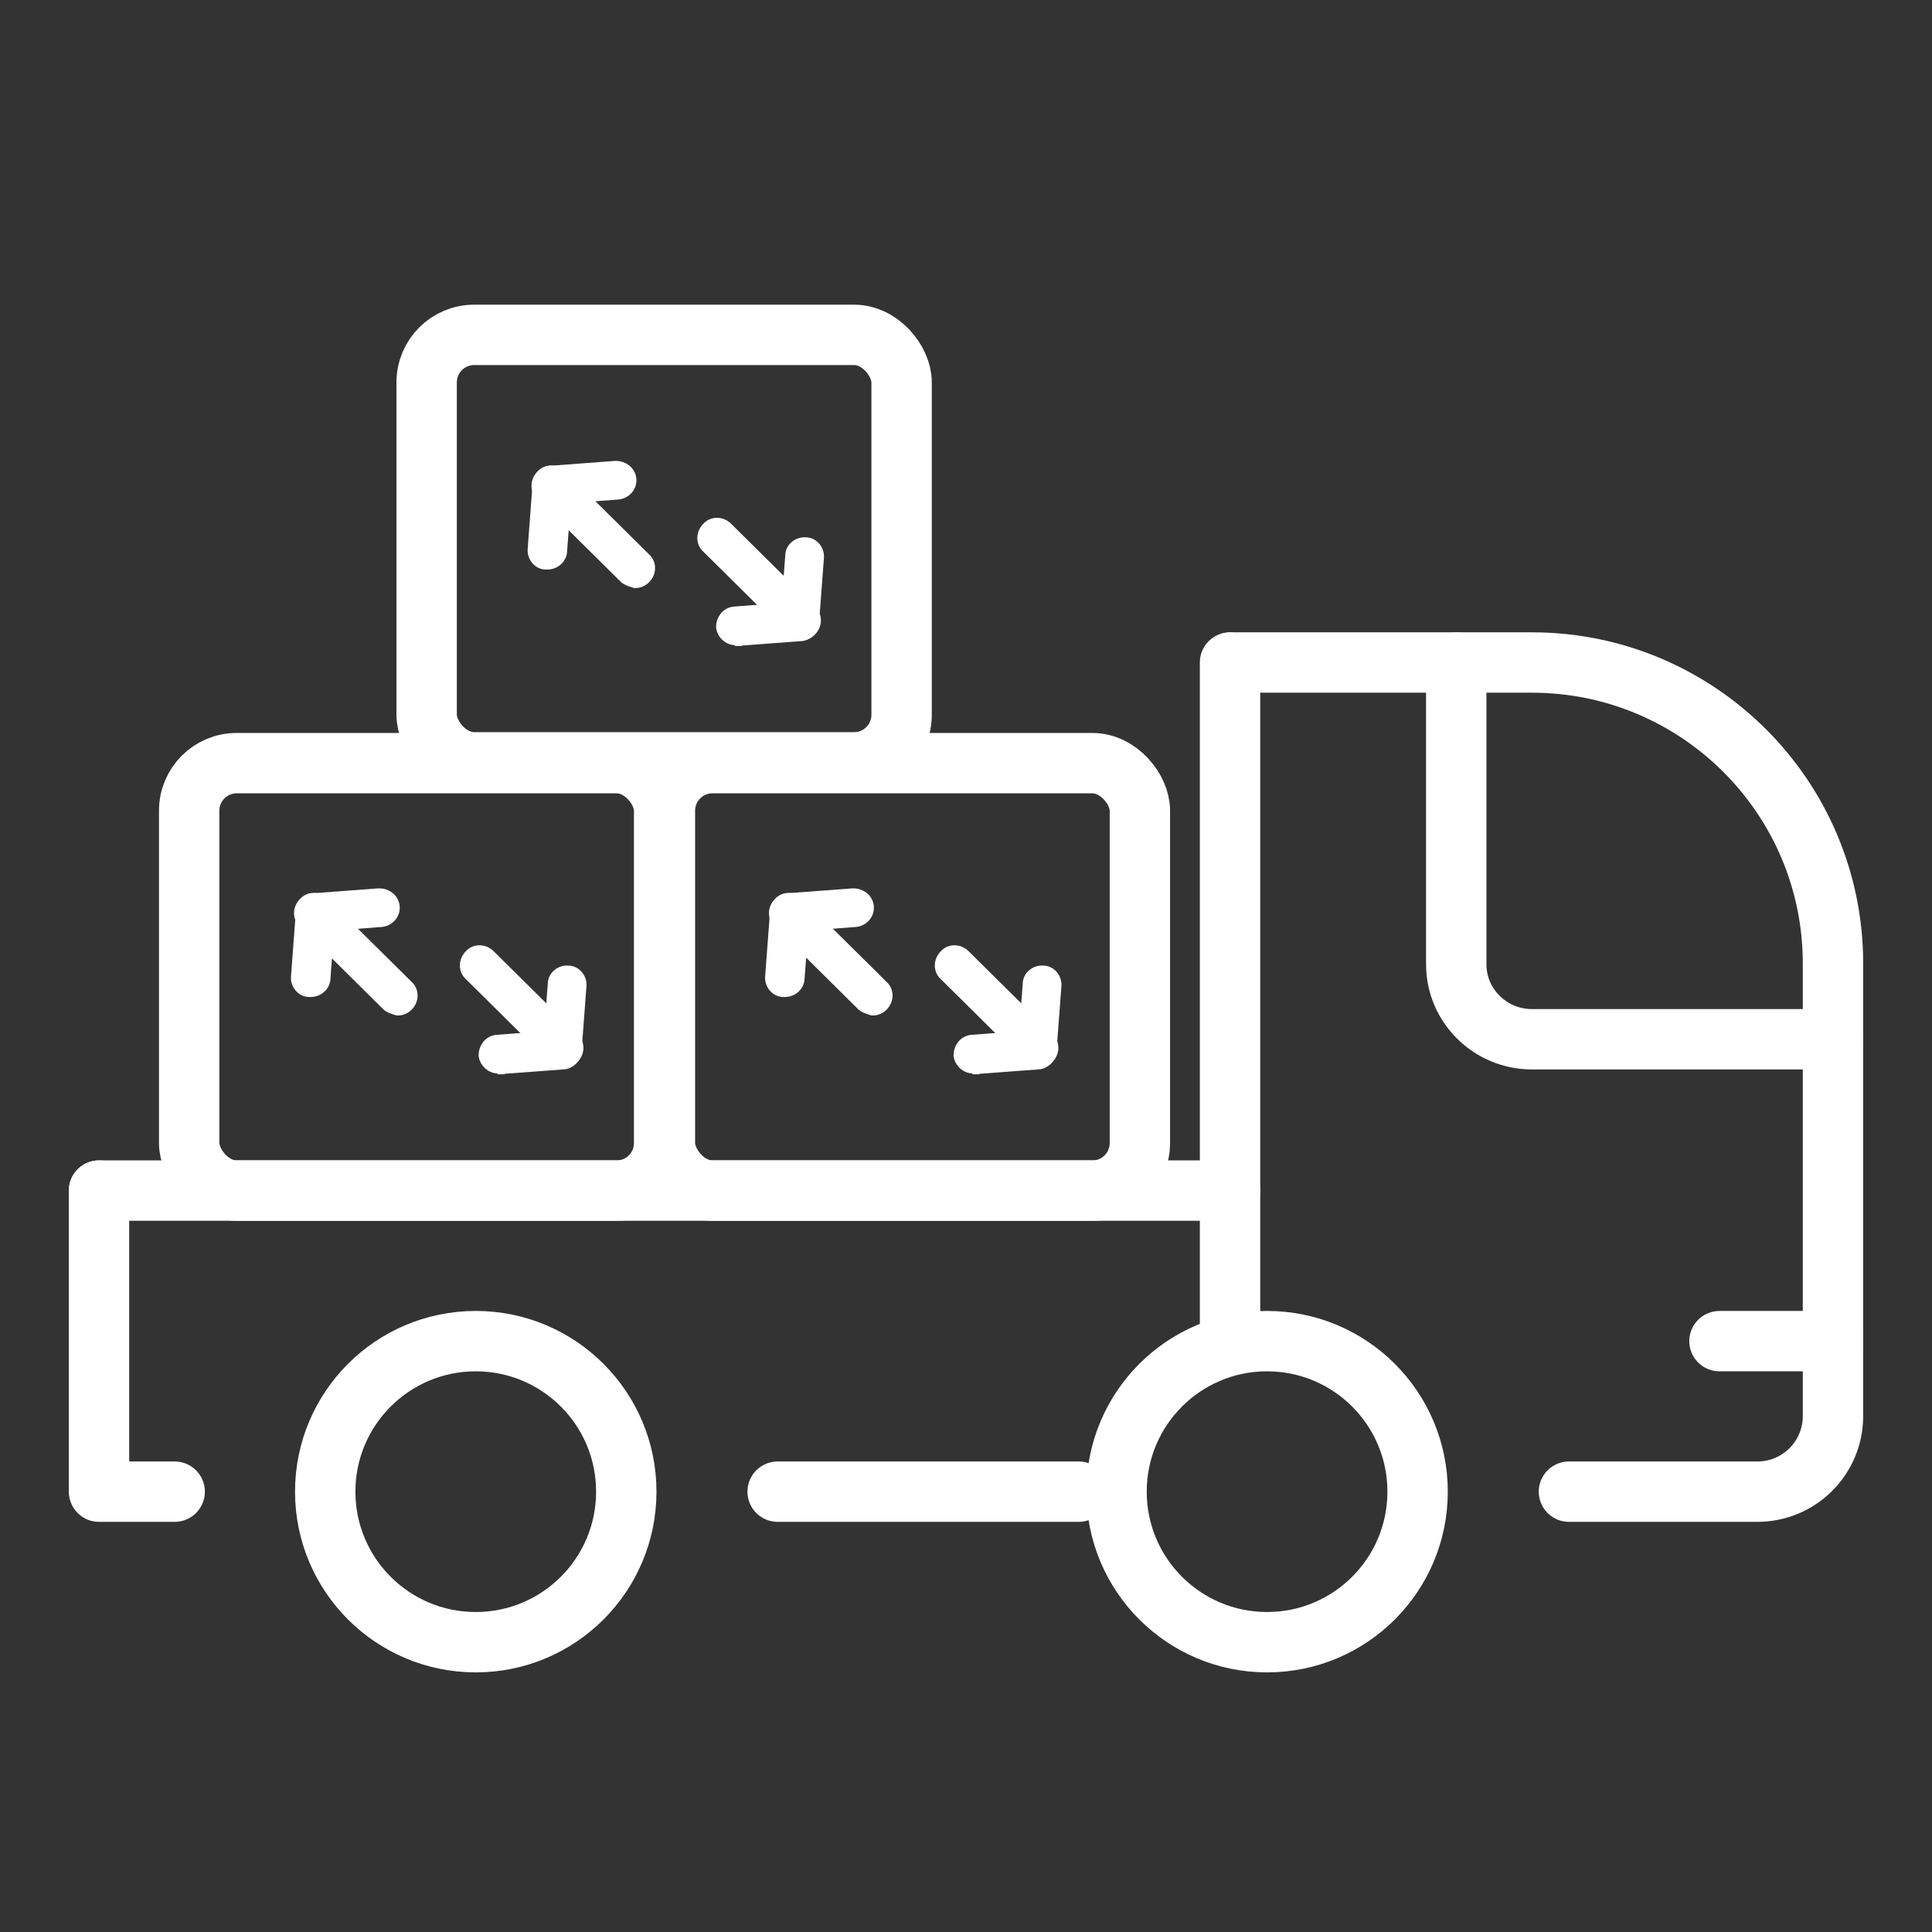
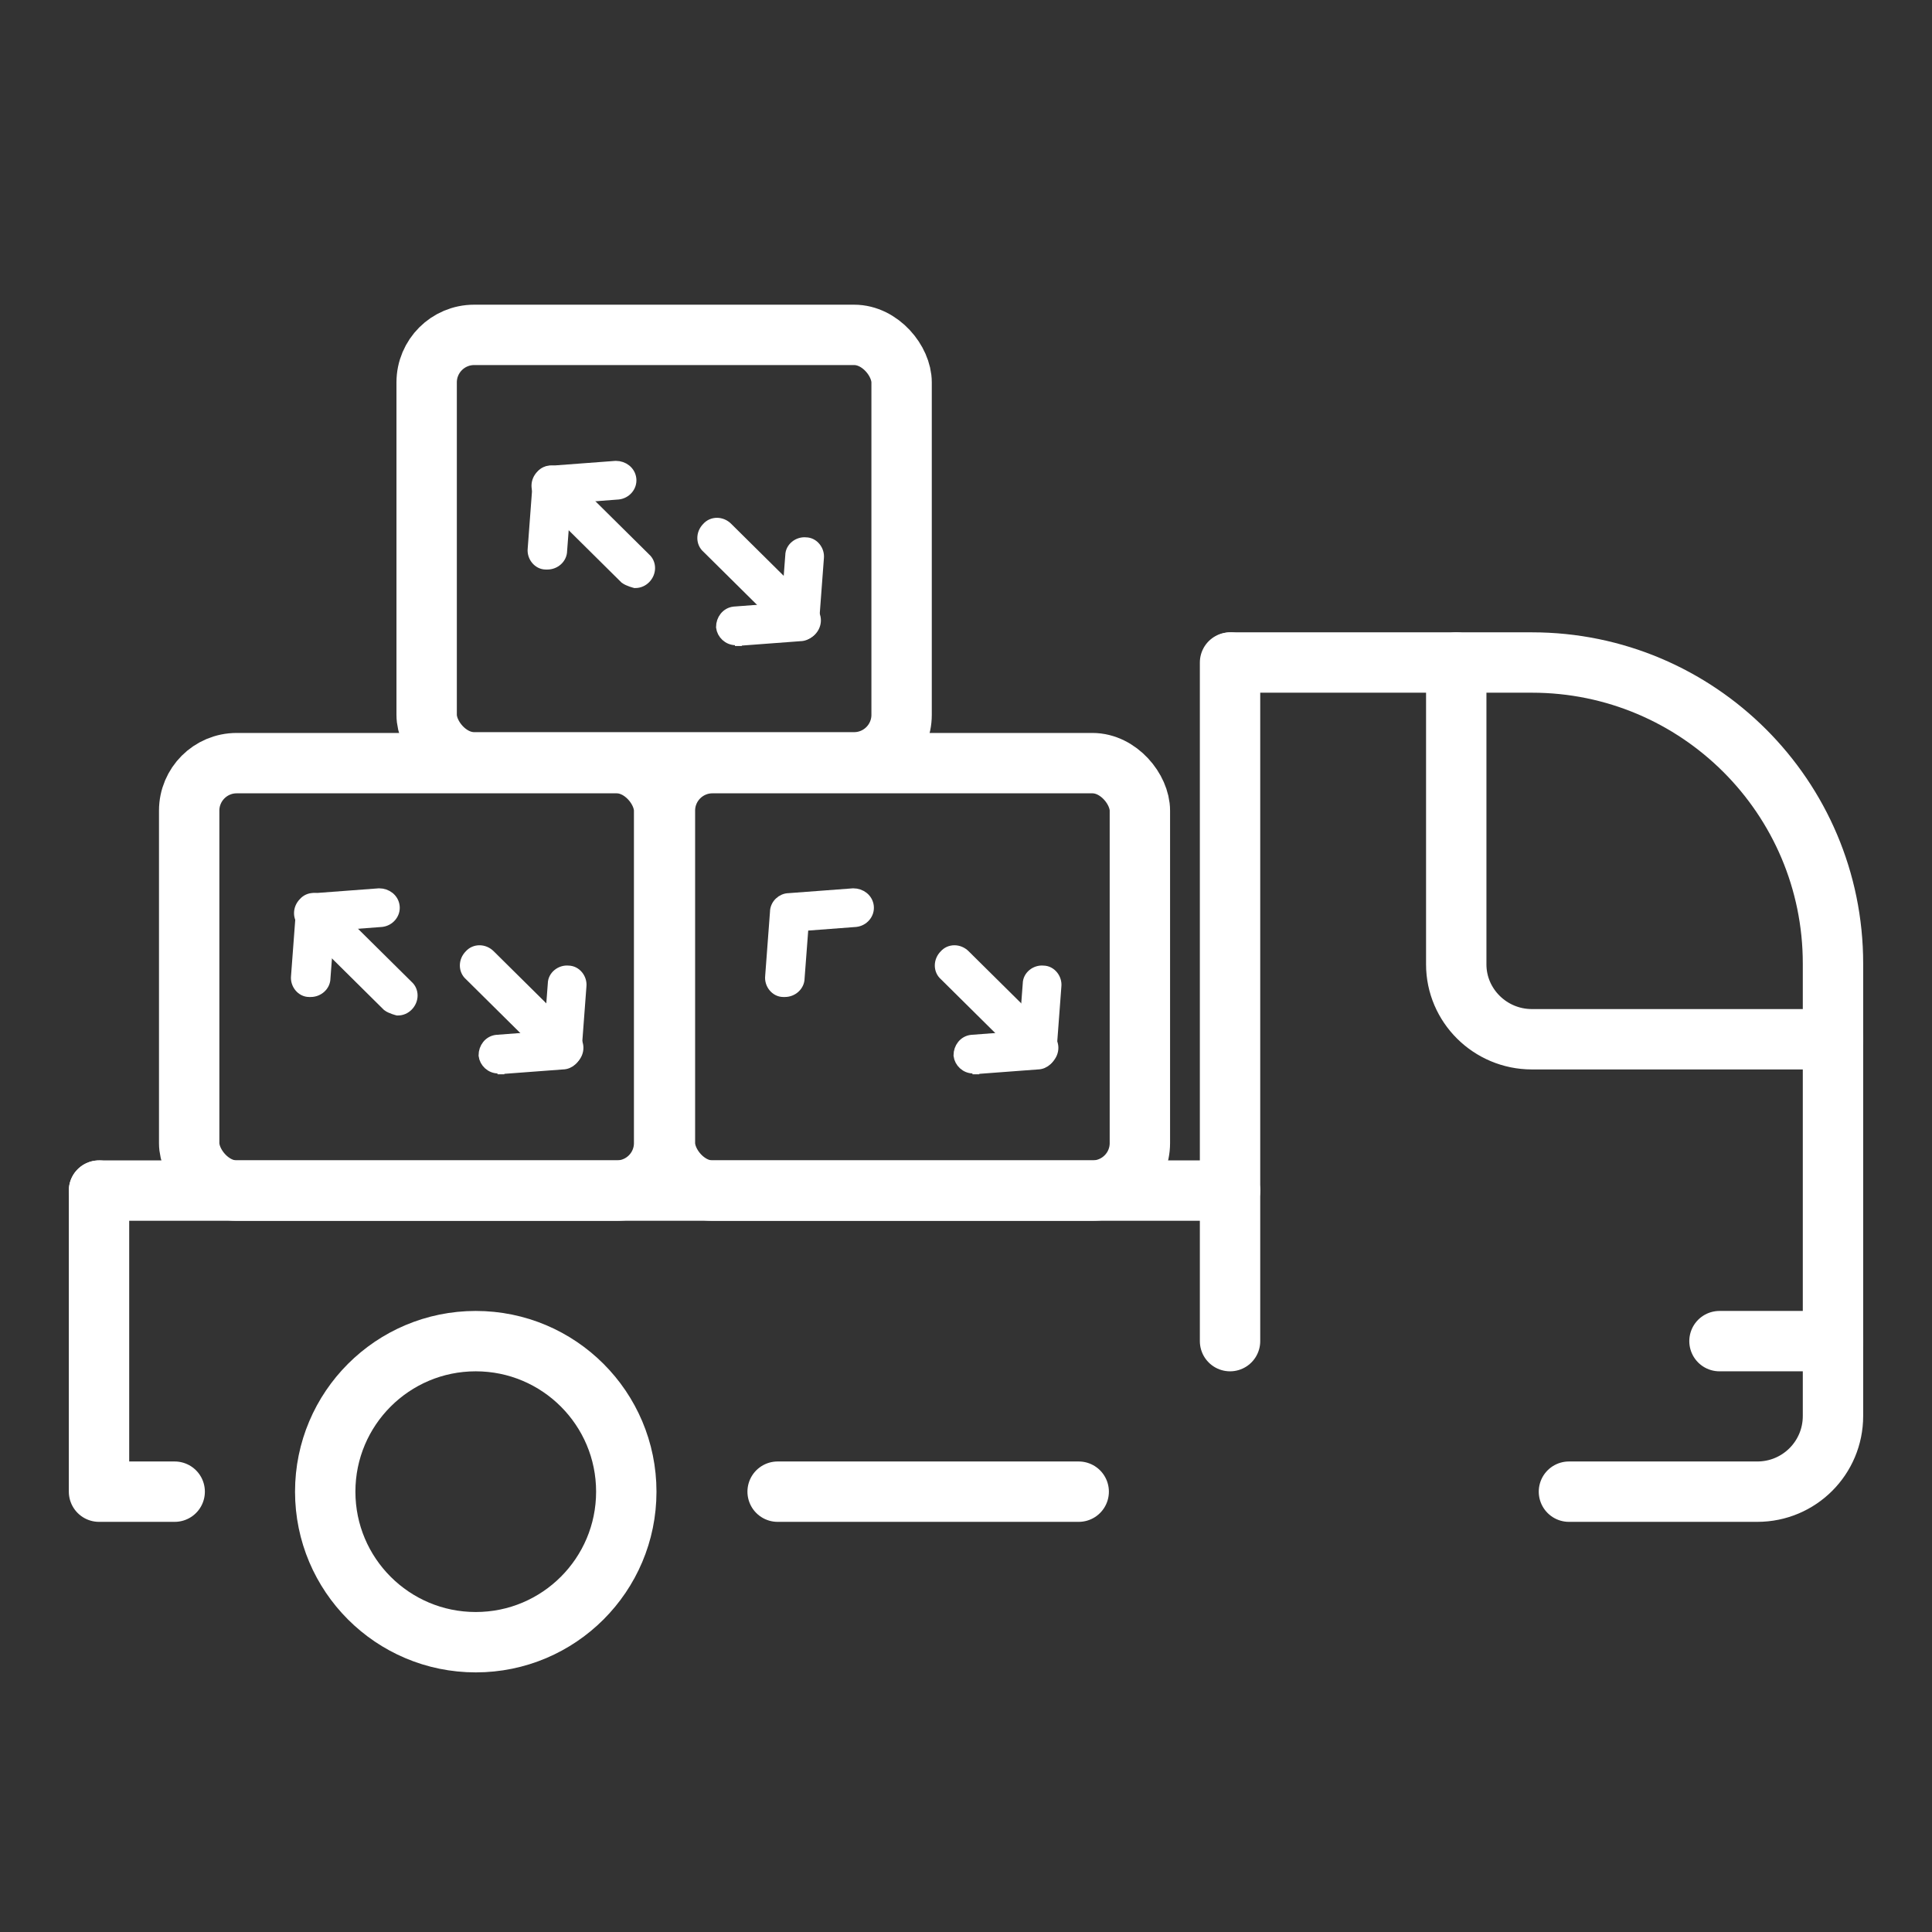
<svg xmlns="http://www.w3.org/2000/svg" id="Layer_1" data-name="Layer 1" viewBox="0 0 24 24">
  <rect x="0" y="0" width="24" height="24" fill="#333333" stroke="none" />
  <defs>
    <style>
      .cls-1 {
        fill: #fff;
        stroke-miterlimit: 10;
        stroke-width: .15px;
      }

      .cls-1, .cls-2 {
        stroke: #fff;
      }

      .cls-2 {
        fill: none;
        stroke-linecap: round;
        stroke-linejoin: round;
        stroke-width: .75px;
      }
    </style>
  </defs>
  <g>
-     <circle class="cls-2" cx="15.74" cy="18.53" r="1.87" />
    <circle class="cls-2" cx="5.91" cy="18.53" r="1.87" />
    <line class="cls-2" x1="13.4" y1="18.53" x2="9.66" y2="18.53" />
    <path class="cls-2" d="M19.49,18.53h2.34c.52,0,.94-.42.94-.94v-5.62c0-2.07-1.68-3.74-3.74-3.74h-3.74" />
    <line class="cls-2" x1="22.77" y1="16.66" x2="21.36" y2="16.66" />
    <path class="cls-2" d="M1.23,14.79v3.74h.94" />
    <path class="cls-2" d="M15.28,16.66v-8.43" />
    <path class="cls-2" d="M22.77,12.91h-3.74c-.52,0-.94-.42-.94-.93v-3.75" />
    <line class="cls-2" x1="15.28" y1="14.79" x2="1.23" y2="14.79" />
  </g>
  <g>
    <rect class="cls-2" x="5.3" y="4.16" width="5.9" height="5.31" rx=".59" ry=".59" />
    <g>
      <g>
        <path class="cls-1" d="M6.79,7h-.01c-.09,0-.16-.09-.15-.18l.06-.8c0-.09.08-.16.16-.16l.8-.06c.09,0,.17.06.18.15s-.06.17-.15.18l-.66.05-.05.66c0,.09-.08.16-.17.16h0Z" />
        <path class="cls-1" d="M7.89,7.23s-.08-.02-.12-.05l-1.04-1.03c-.07-.06-.07-.17,0-.24.06-.07.17-.07.24,0l1.04,1.03c.07.06.07.17,0,.24-.03.03-.07.05-.12.05Z" />
      </g>
      <g>
        <path class="cls-1" d="M9.14,7.94c-.09,0-.16-.07-.17-.15,0-.09.06-.17.15-.18l.66-.05.05-.66c0-.09.09-.16.18-.15.09,0,.16.09.15.18l-.06.8c0,.09-.08.16-.16.16l-.8.06h-.01.01Z" />
        <path class="cls-1" d="M9.95,7.88s-.08-.02-.12-.05l-1.04-1.03c-.07-.06-.07-.17,0-.24.06-.07.17-.07.24,0l1.04,1.03c.07.06.07.17,0,.24-.03.03-.07.05-.12.05Z" />
      </g>
    </g>
    <rect class="cls-2" x="2.35" y="9.48" width="5.9" height="5.31" rx=".59" ry=".59" />
    <g>
      <g>
        <path class="cls-1" d="M3.84,12.31h0c-.09,0-.16-.09-.15-.18l.06-.8c0-.09.08-.16.16-.16l.8-.06c.09,0,.17.06.18.15s-.06.17-.15.18l-.66.05-.05.66c0,.09-.08.16-.17.16h0Z" />
        <path class="cls-1" d="M4.94,12.54s-.08-.02-.12-.05l-1.04-1.03c-.07-.06-.07-.17,0-.24.06-.07.17-.07.24,0l1.04,1.03c.07.06.07.17,0,.24-.03.03-.07.05-.12.05Z" />
      </g>
      <g>
        <path class="cls-1" d="M6.19,13.26c-.09,0-.16-.07-.17-.15,0-.09.06-.17.15-.18l.66-.05.05-.66c0-.09.09-.16.18-.15.09,0,.16.09.15.18l-.06.8c0,.09-.08.16-.16.16l-.8.06h-.01.01Z" />
        <path class="cls-1" d="M7,13.19s-.08-.02-.12-.05l-1.04-1.03c-.07-.06-.07-.17,0-.24.06-.07.17-.07.24,0l1.04,1.03c.07.06.07.17,0,.24-.03.03-.07.05-.12.05Z" />
      </g>
    </g>
    <rect class="cls-2" x="8.26" y="9.48" width="5.9" height="5.31" rx=".59" ry=".59" />
    <g>
      <g>
        <path class="cls-1" d="M9.74,12.31h-.01c-.09,0-.16-.09-.15-.18l.06-.8c0-.09.08-.16.16-.16l.8-.06c.09,0,.17.06.18.15s-.06.17-.15.18l-.66.05-.05.66c0,.09-.08.16-.17.16h-.01Z" />
-         <path class="cls-1" d="M10.84,12.54s-.08-.02-.12-.05l-1.04-1.03c-.07-.06-.07-.17,0-.24.06-.07.17-.07.24,0l1.04,1.03c.07.06.07.17,0,.24-.03.03-.07.05-.12.05Z" />
      </g>
      <g>
        <path class="cls-1" d="M12.09,13.26c-.09,0-.16-.07-.17-.15,0-.09.06-.17.15-.18l.66-.05.05-.66c0-.09.09-.16.18-.15.09,0,.16.09.15.18l-.06.8c0,.09-.08.16-.16.16l-.8.06h-.01.01Z" />
        <path class="cls-1" d="M12.9,13.19s-.08-.02-.12-.05l-1.04-1.03c-.07-.06-.07-.17,0-.24.06-.07.17-.07.24,0l1.04,1.03c.07.06.07.17,0,.24-.03.03-.07.05-.12.05Z" />
      </g>
    </g>
  </g>
</svg>